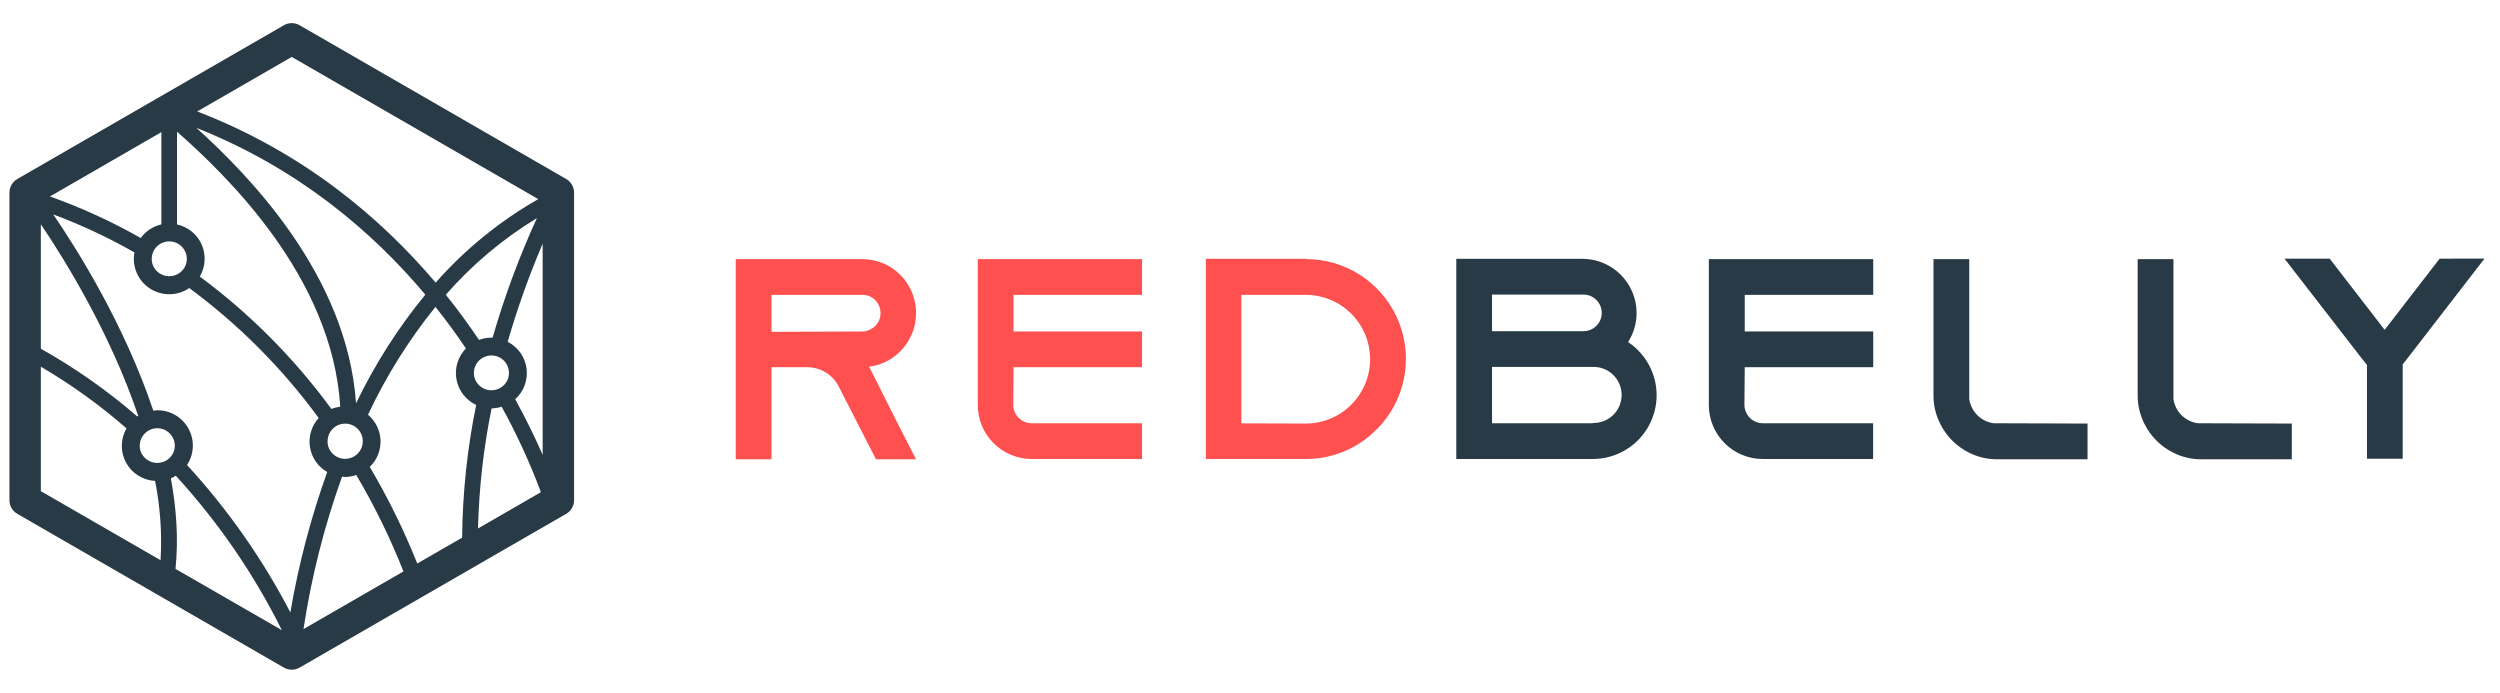
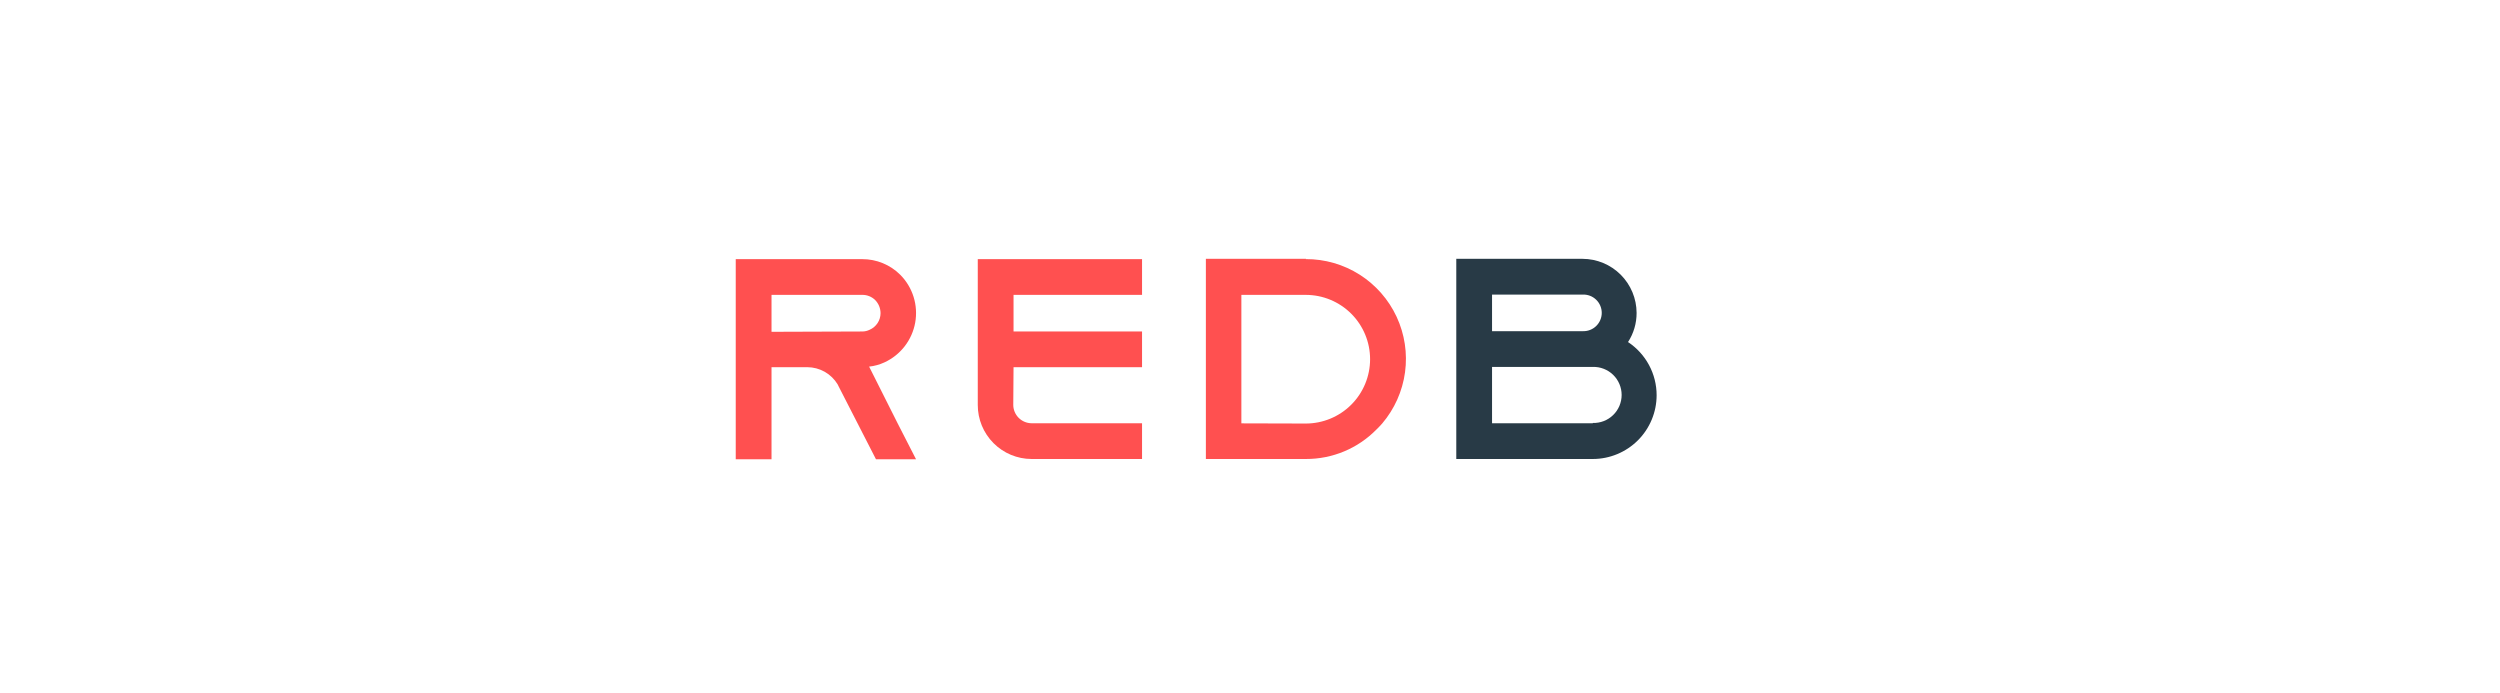
<svg xmlns="http://www.w3.org/2000/svg" width="166" height="46" viewBox="0 0 166 46" fill="none">
-   <path d="M37.597 11.887L19.893 1.675C19.735 1.583 19.555 1.535 19.372 1.535C19.189 1.535 19.009 1.583 18.851 1.675L1.148 11.887C0.99 11.978 0.858 12.11 0.766 12.268C0.675 12.427 0.627 12.607 0.627 12.79V33.214C0.627 33.397 0.675 33.577 0.766 33.735C0.858 33.894 0.99 34.026 1.148 34.117L18.851 44.329C19.009 44.42 19.189 44.468 19.372 44.468C19.555 44.468 19.735 44.42 19.893 44.329L37.597 34.117C37.756 34.026 37.888 33.894 37.979 33.735C38.071 33.577 38.119 33.397 38.118 33.214V12.79C38.119 12.607 38.071 12.427 37.979 12.268C37.888 12.11 37.756 11.978 37.597 11.887ZM19.372 3.78L35.742 13.222C33.18 14.681 30.877 16.555 28.928 18.767C25.226 14.401 20.087 10.093 13.096 7.4L19.372 3.78ZM32.626 25.915C32.398 25.914 32.175 25.847 31.985 25.722C31.794 25.596 31.644 25.419 31.553 25.21C31.48 25.033 31.452 24.841 31.471 24.65C31.49 24.46 31.556 24.277 31.663 24.118C31.769 23.959 31.913 23.829 32.082 23.739C32.251 23.649 32.439 23.602 32.631 23.602C32.822 23.602 33.01 23.649 33.179 23.739C33.348 23.829 33.492 23.959 33.599 24.118C33.705 24.277 33.771 24.46 33.79 24.65C33.809 24.841 33.781 25.033 33.709 25.21C33.617 25.42 33.465 25.599 33.273 25.724C33.08 25.849 32.856 25.916 32.626 25.915ZM32.626 22.418C32.346 22.419 32.069 22.471 31.807 22.571C31.14 21.587 30.418 20.578 29.601 19.573C31.346 17.576 33.386 15.859 35.651 14.481C34.474 17.052 33.49 19.707 32.709 22.425C32.681 22.424 32.66 22.416 32.626 22.416V22.418ZM28.241 19.564C26.427 21.778 24.882 24.201 23.641 26.78C23.057 18.302 16.541 11.655 13.044 8.493C19.748 11.146 24.686 15.335 28.241 19.562V19.564ZM22.912 30.468C22.684 30.467 22.462 30.4 22.271 30.274C22.08 30.149 21.93 29.971 21.839 29.762C21.78 29.623 21.75 29.473 21.75 29.322C21.745 29.09 21.81 28.861 21.936 28.665C22.061 28.469 22.243 28.316 22.456 28.224C22.67 28.131 22.906 28.105 23.135 28.148C23.363 28.19 23.574 28.3 23.74 28.463C23.906 28.626 24.019 28.835 24.066 29.063C24.113 29.291 24.09 29.528 24.002 29.743C23.913 29.958 23.763 30.142 23.569 30.271C23.376 30.4 23.148 30.468 22.916 30.468H22.912ZM22.592 27.002C22.391 27.028 22.194 27.079 22.006 27.156C19.552 23.802 16.605 20.838 13.266 18.363C13.454 18.046 13.563 17.688 13.585 17.32C13.608 16.952 13.542 16.584 13.395 16.246C13.247 15.908 13.021 15.61 12.736 15.377C12.45 15.143 12.113 14.981 11.753 14.903V8.742C14.973 11.588 22.068 18.359 22.592 27.001V27.002ZM12.317 17.635C12.226 17.845 12.075 18.023 11.883 18.149C11.692 18.274 11.468 18.341 11.239 18.341C11.01 18.341 10.786 18.274 10.595 18.149C10.403 18.023 10.253 17.845 10.161 17.635C10.088 17.458 10.06 17.266 10.08 17.076C10.099 16.885 10.165 16.702 10.271 16.544C10.378 16.384 10.522 16.254 10.691 16.164C10.859 16.074 11.048 16.027 11.239 16.027C11.431 16.027 11.619 16.074 11.788 16.164C11.957 16.254 12.101 16.384 12.207 16.544C12.314 16.702 12.379 16.885 12.399 17.076C12.418 17.266 12.39 17.458 12.317 17.635ZM10.715 8.775V14.9C10.164 15.025 9.676 15.347 9.344 15.804C7.419 14.711 5.403 13.787 3.318 13.044L10.715 8.775ZM2.712 14.889C4.267 17.189 7.326 22.114 9.178 27.616C9.157 27.628 9.135 27.639 9.115 27.652C7.138 25.941 4.993 24.435 2.712 23.155V14.889ZM11.607 29.595C11.607 29.746 11.577 29.895 11.52 30.034C11.428 30.243 11.277 30.422 11.086 30.547C10.895 30.673 10.671 30.739 10.442 30.739C10.213 30.739 9.989 30.673 9.798 30.547C9.606 30.422 9.455 30.243 9.364 30.034C9.3 29.875 9.272 29.703 9.281 29.532C9.291 29.361 9.339 29.194 9.421 29.043C9.502 28.893 9.616 28.762 9.755 28.66C9.893 28.559 10.052 28.489 10.22 28.456C10.388 28.424 10.562 28.428 10.728 28.47C10.894 28.512 11.049 28.59 11.182 28.699C11.314 28.808 11.421 28.945 11.495 29.099C11.568 29.254 11.607 29.424 11.607 29.595ZM10.66 37.197L2.712 32.613V24.348C4.732 25.532 6.637 26.904 8.401 28.444C8.201 28.789 8.094 29.179 8.088 29.578C8.083 29.976 8.18 30.37 8.371 30.72C8.561 31.07 8.838 31.366 9.176 31.578C9.513 31.79 9.9 31.912 10.298 31.932C10.643 33.664 10.765 35.434 10.66 37.197ZM11.653 37.774C11.86 35.805 11.714 33.776 11.347 31.763C11.459 31.713 11.568 31.655 11.672 31.588C14.487 34.66 16.858 38.111 18.716 41.842L11.653 37.774ZM19.277 40.657C17.43 37.11 15.125 33.822 12.42 30.877C12.653 30.522 12.785 30.11 12.803 29.686C12.82 29.261 12.722 28.84 12.519 28.467C12.316 28.094 12.016 27.783 11.65 27.567C11.284 27.351 10.867 27.239 10.442 27.241C10.354 27.245 10.266 27.255 10.18 27.269C8.272 21.571 5.12 16.551 3.534 14.236C5.397 14.932 7.201 15.777 8.928 16.761C8.901 16.901 8.887 17.044 8.885 17.187C8.886 17.615 9.003 18.035 9.224 18.401C9.445 18.768 9.762 19.067 10.141 19.266C10.52 19.466 10.945 19.558 11.373 19.534C11.8 19.509 12.212 19.369 12.566 19.127C15.852 21.55 18.75 24.459 21.16 27.755C20.925 28.013 20.751 28.32 20.651 28.654C20.551 28.988 20.527 29.34 20.581 29.685C20.636 30.029 20.767 30.357 20.965 30.644C21.164 30.93 21.424 31.169 21.727 31.342C20.64 34.369 19.822 37.486 19.282 40.657H19.277ZM20.152 41.771C20.674 38.323 21.531 34.933 22.712 31.651C22.777 31.651 22.84 31.671 22.908 31.671C23.163 31.669 23.416 31.624 23.656 31.539C24.868 33.588 25.915 35.729 26.789 37.943L20.152 41.771ZM27.706 37.415C26.821 35.2 25.767 33.057 24.552 31.004C24.788 30.778 24.973 30.504 25.096 30.201C25.22 29.898 25.278 29.573 25.267 29.246C25.256 28.919 25.176 28.598 25.033 28.304C24.889 28.01 24.686 27.749 24.435 27.539C25.635 24.98 27.139 22.575 28.914 20.377C29.658 21.306 30.323 22.227 30.938 23.137C30.677 23.404 30.484 23.729 30.374 24.086C30.265 24.443 30.242 24.821 30.309 25.188C30.375 25.555 30.529 25.901 30.756 26.197C30.984 26.493 31.279 26.73 31.617 26.889C31.025 29.789 30.713 32.74 30.686 35.701L27.706 37.415ZM31.74 35.091C31.805 32.411 32.107 29.743 32.641 27.117C32.868 27.113 33.094 27.076 33.31 27.007C34.315 28.832 35.186 30.729 35.917 32.68L31.74 35.091ZM36.033 30.208C35.573 29.144 34.96 27.879 34.21 26.507C34.491 26.254 34.707 25.936 34.838 25.581C34.969 25.226 35.012 24.845 34.963 24.47C34.914 24.094 34.774 23.737 34.556 23.427C34.337 23.118 34.047 22.867 33.71 22.695C34.35 20.478 35.126 18.302 36.033 16.18V30.208Z" fill="#283A46" />
  <path d="M59.61 28.124L60.826 30.497H58.166L56.95 28.124L55.675 25.637L55.619 25.522C55.409 25.174 55.114 24.887 54.761 24.687C54.408 24.487 54.009 24.382 53.604 24.381H51.229V30.496H48.853V17.207H57.253C57.722 17.205 58.187 17.297 58.62 17.475C59.054 17.654 59.448 17.916 59.78 18.248C60.188 18.659 60.491 19.162 60.663 19.715C60.835 20.268 60.871 20.854 60.769 21.424C60.666 21.994 60.428 22.531 60.074 22.989C59.72 23.448 59.261 23.814 58.736 24.058C58.412 24.209 58.065 24.306 57.709 24.343L59.61 28.124ZM57.253 22.011C57.424 22.011 57.593 21.972 57.747 21.895C57.961 21.802 58.143 21.648 58.272 21.452C58.4 21.257 58.468 21.028 58.469 20.795C58.467 20.468 58.338 20.154 58.109 19.921C57.995 19.81 57.862 19.723 57.715 19.665C57.568 19.606 57.411 19.577 57.253 19.579H51.229V22.032L57.253 22.011Z" fill="#FF5050" />
  <path d="M110 26.243C109.999 27.366 109.552 28.443 108.757 29.237C107.962 30.03 106.885 30.477 105.762 30.477H96.697V17.186H105.078C106.03 17.189 106.942 17.567 107.615 18.24C108.287 18.913 108.667 19.824 108.67 20.776C108.673 21.463 108.475 22.136 108.101 22.712C108.684 23.098 109.163 23.622 109.495 24.239C109.827 24.855 110 25.544 110 26.243ZM99.072 21.99H105.097C105.26 21.996 105.423 21.969 105.575 21.91C105.728 21.852 105.867 21.763 105.984 21.65C106.102 21.536 106.195 21.4 106.259 21.25C106.323 21.1 106.356 20.938 106.356 20.775C106.356 20.611 106.323 20.45 106.259 20.299C106.195 20.149 106.102 20.013 105.984 19.9C105.867 19.787 105.728 19.698 105.575 19.639C105.423 19.581 105.26 19.554 105.097 19.56H99.072V21.99ZM105.762 28.085C106.011 28.092 106.259 28.049 106.491 27.959C106.723 27.869 106.934 27.733 107.113 27.559C107.292 27.386 107.433 27.178 107.53 26.949C107.627 26.72 107.677 26.473 107.677 26.224C107.677 25.975 107.627 25.729 107.53 25.5C107.433 25.27 107.292 25.063 107.113 24.889C106.934 24.716 106.723 24.58 106.491 24.49C106.259 24.399 106.011 24.356 105.762 24.364H99.072V28.103H105.762V28.085Z" fill="#283A46" />
-   <path d="M138.613 28.124V30.497H132.601C131.954 30.498 131.317 30.346 130.74 30.054C129.903 29.64 129.227 28.958 128.82 28.118C128.53 27.54 128.381 26.902 128.383 26.256V17.206H130.758V26.491C130.815 26.899 131.003 27.277 131.295 27.568C131.586 27.859 131.965 28.047 132.373 28.104L138.613 28.124Z" fill="#283A46" />
-   <path d="M152.176 28.124V30.497H146.16C145.513 30.498 144.875 30.346 144.298 30.054C143.461 29.64 142.786 28.958 142.378 28.118C142.089 27.54 141.939 26.902 141.941 26.256V17.206H144.317V26.491C144.373 26.899 144.562 27.277 144.853 27.568C145.145 27.859 145.523 28.047 145.931 28.104L152.176 28.124Z" fill="#283A46" />
-   <path d="M150.941 30.478H150.98L150.941 30.516V30.478ZM164.973 17.169L159.824 23.833L159.539 24.194V30.46H157.167V24.228L156.845 23.829L151.69 17.175H154.692L158.341 21.902L161.991 17.175L164.973 17.169Z" fill="#283A46" />
  <path d="M75.832 19.579V17.206H64.924V26.89C64.922 27.839 65.298 28.75 65.968 29.423C66.637 30.096 67.547 30.475 68.496 30.477H75.832V28.104H68.496C68.175 28.101 67.868 27.972 67.64 27.745C67.413 27.518 67.284 27.211 67.281 26.89L67.299 24.383H75.832V22.011H67.299V19.579H75.832Z" fill="#FF5050" />
-   <path d="M124.381 19.579V17.206H113.467V26.89C113.465 27.839 113.841 28.75 114.51 29.423C115.18 30.096 116.09 30.475 117.039 30.477H124.375V28.104H117.046C116.724 28.101 116.417 27.972 116.189 27.745C115.962 27.518 115.833 27.211 115.83 26.89L115.85 24.383H124.381V22.011H115.85V19.579H124.381Z" fill="#283A46" />
  <path d="M86.702 17.206L86.722 17.186H80.07V30.477H86.722C87.592 30.479 88.454 30.306 89.256 29.97C90.059 29.634 90.786 29.141 91.395 28.52C91.529 28.387 91.662 28.255 91.776 28.122C92.597 27.156 93.123 25.976 93.294 24.72C93.464 23.465 93.271 22.187 92.737 21.038C92.203 19.889 91.35 18.917 90.281 18.237C89.211 17.558 87.969 17.199 86.702 17.204V17.206ZM86.702 28.123L82.427 28.111V19.58H86.702C87.835 19.58 88.921 20.03 89.723 20.831C90.524 21.632 90.974 22.718 90.974 23.851C90.974 24.984 90.524 26.071 89.723 26.872C88.921 27.673 87.835 28.123 86.702 28.123Z" fill="#FF5050" />
</svg>